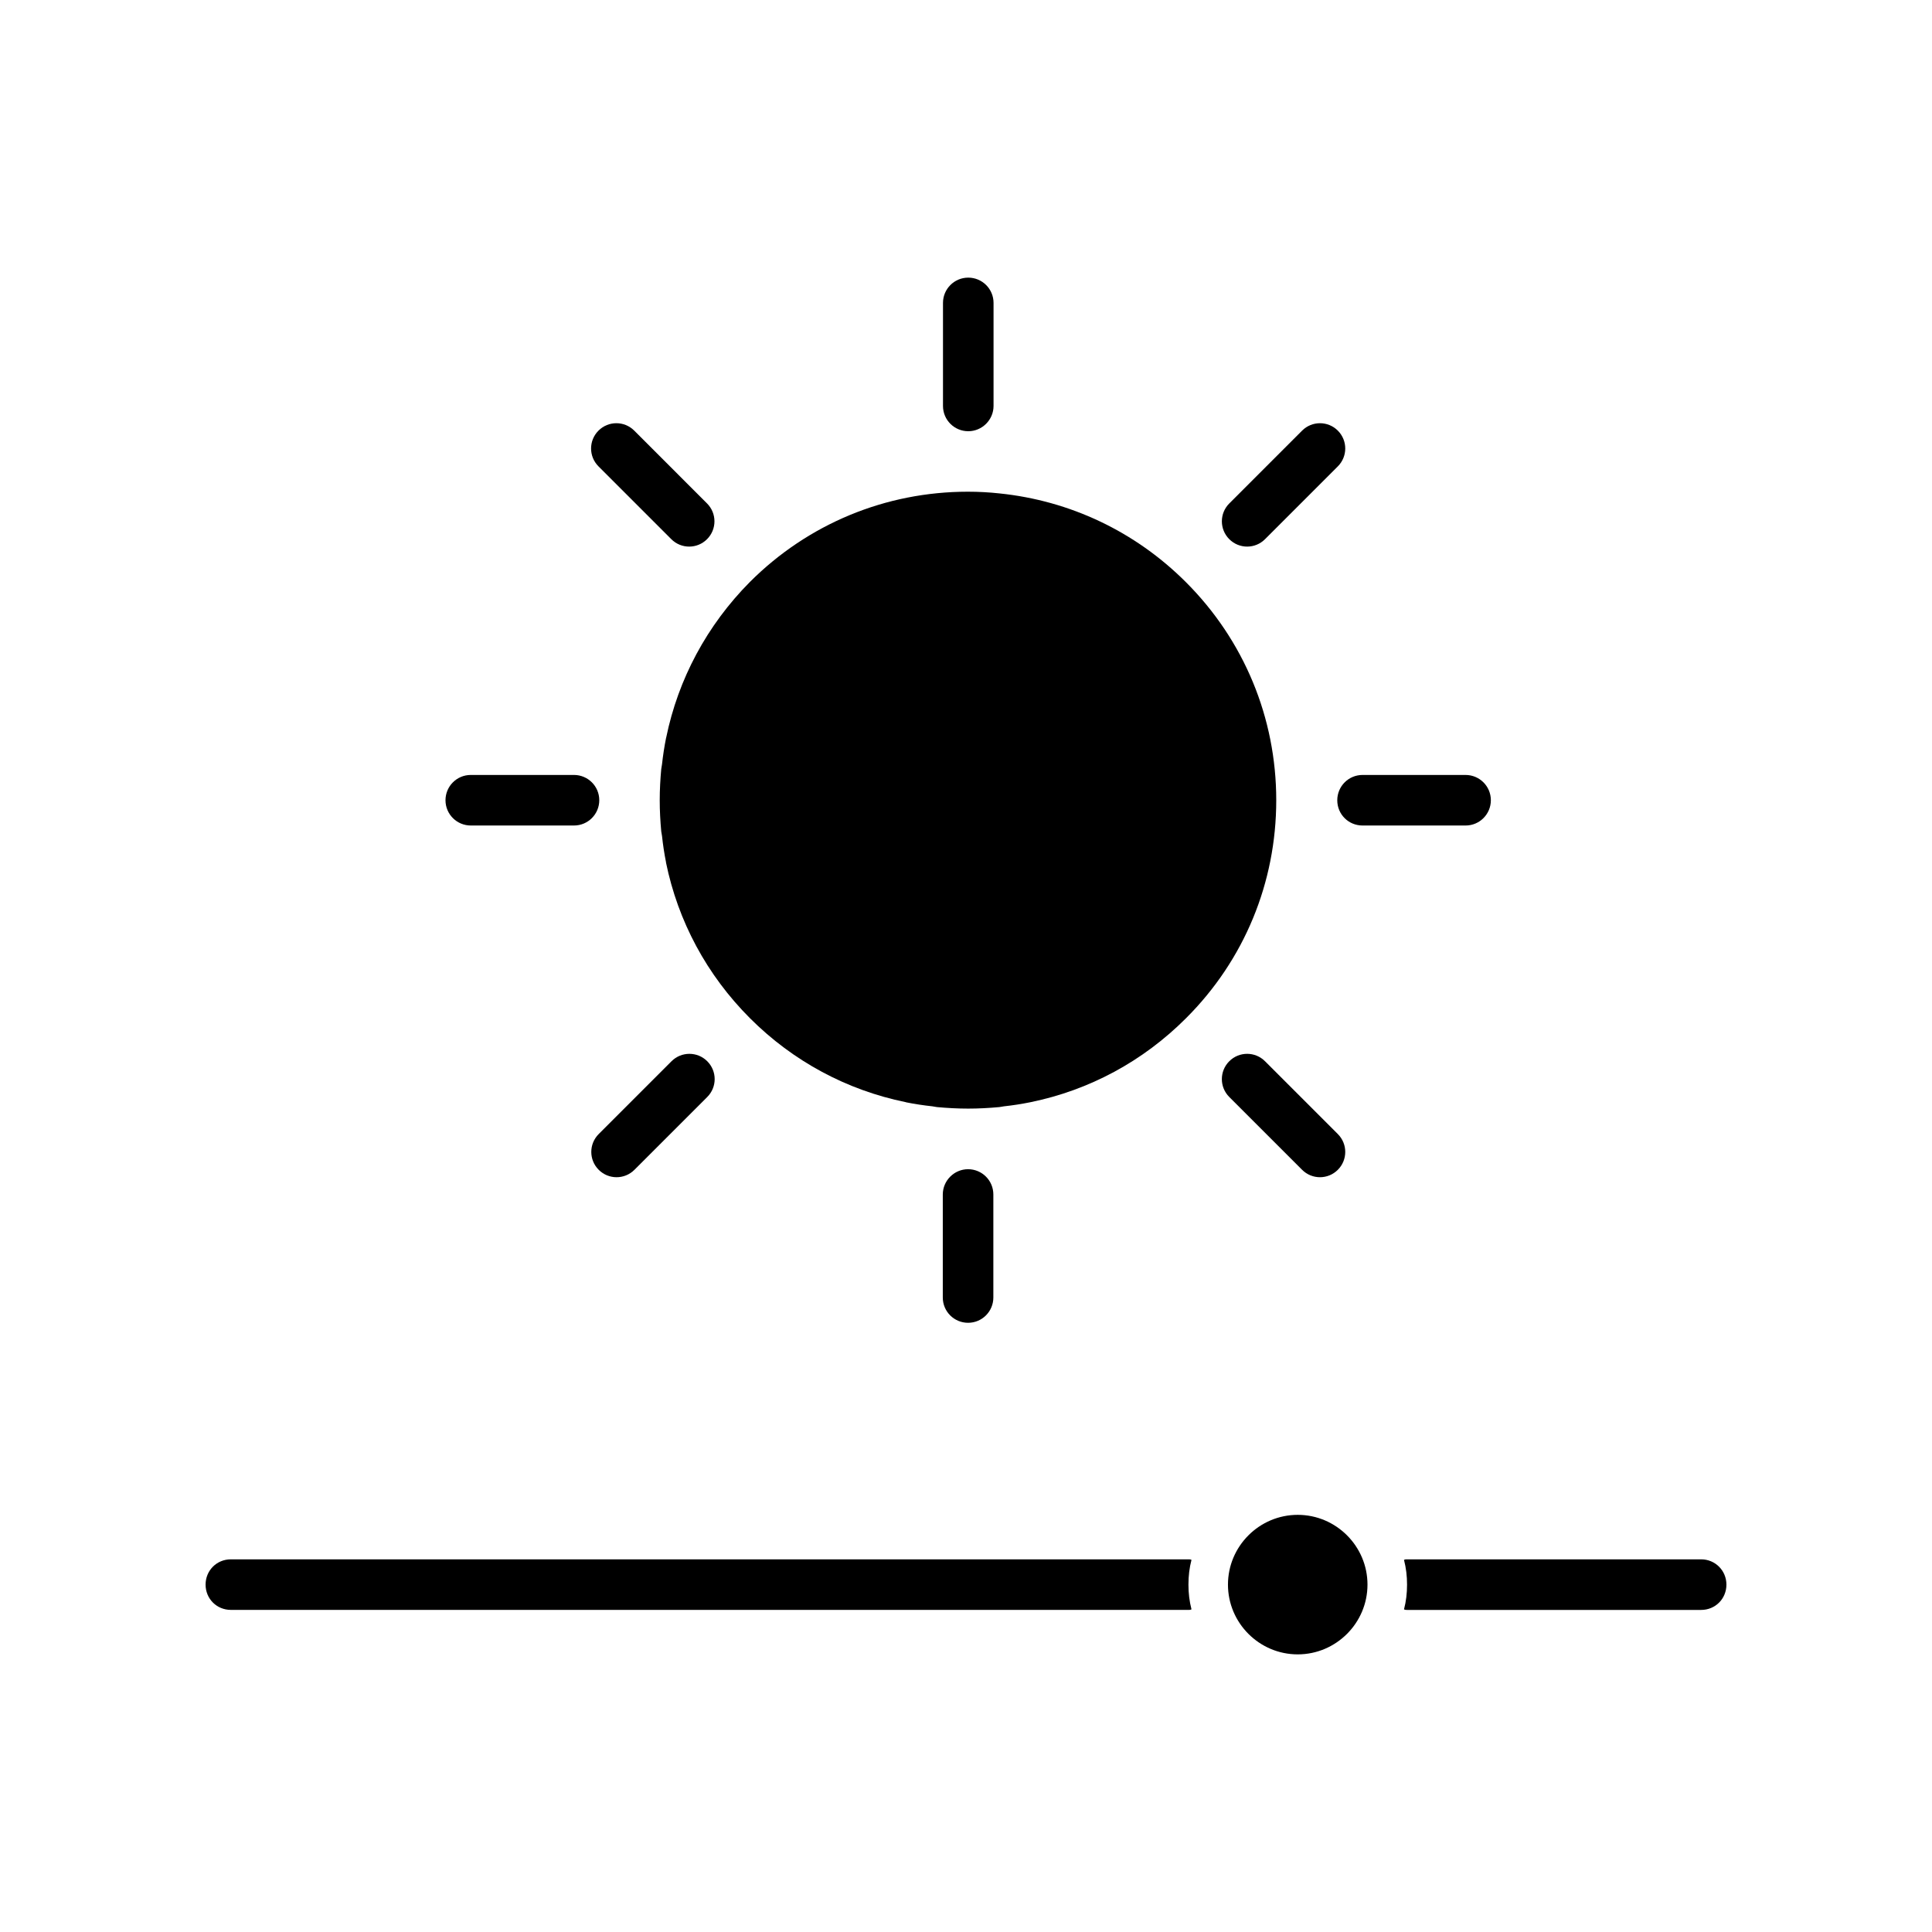
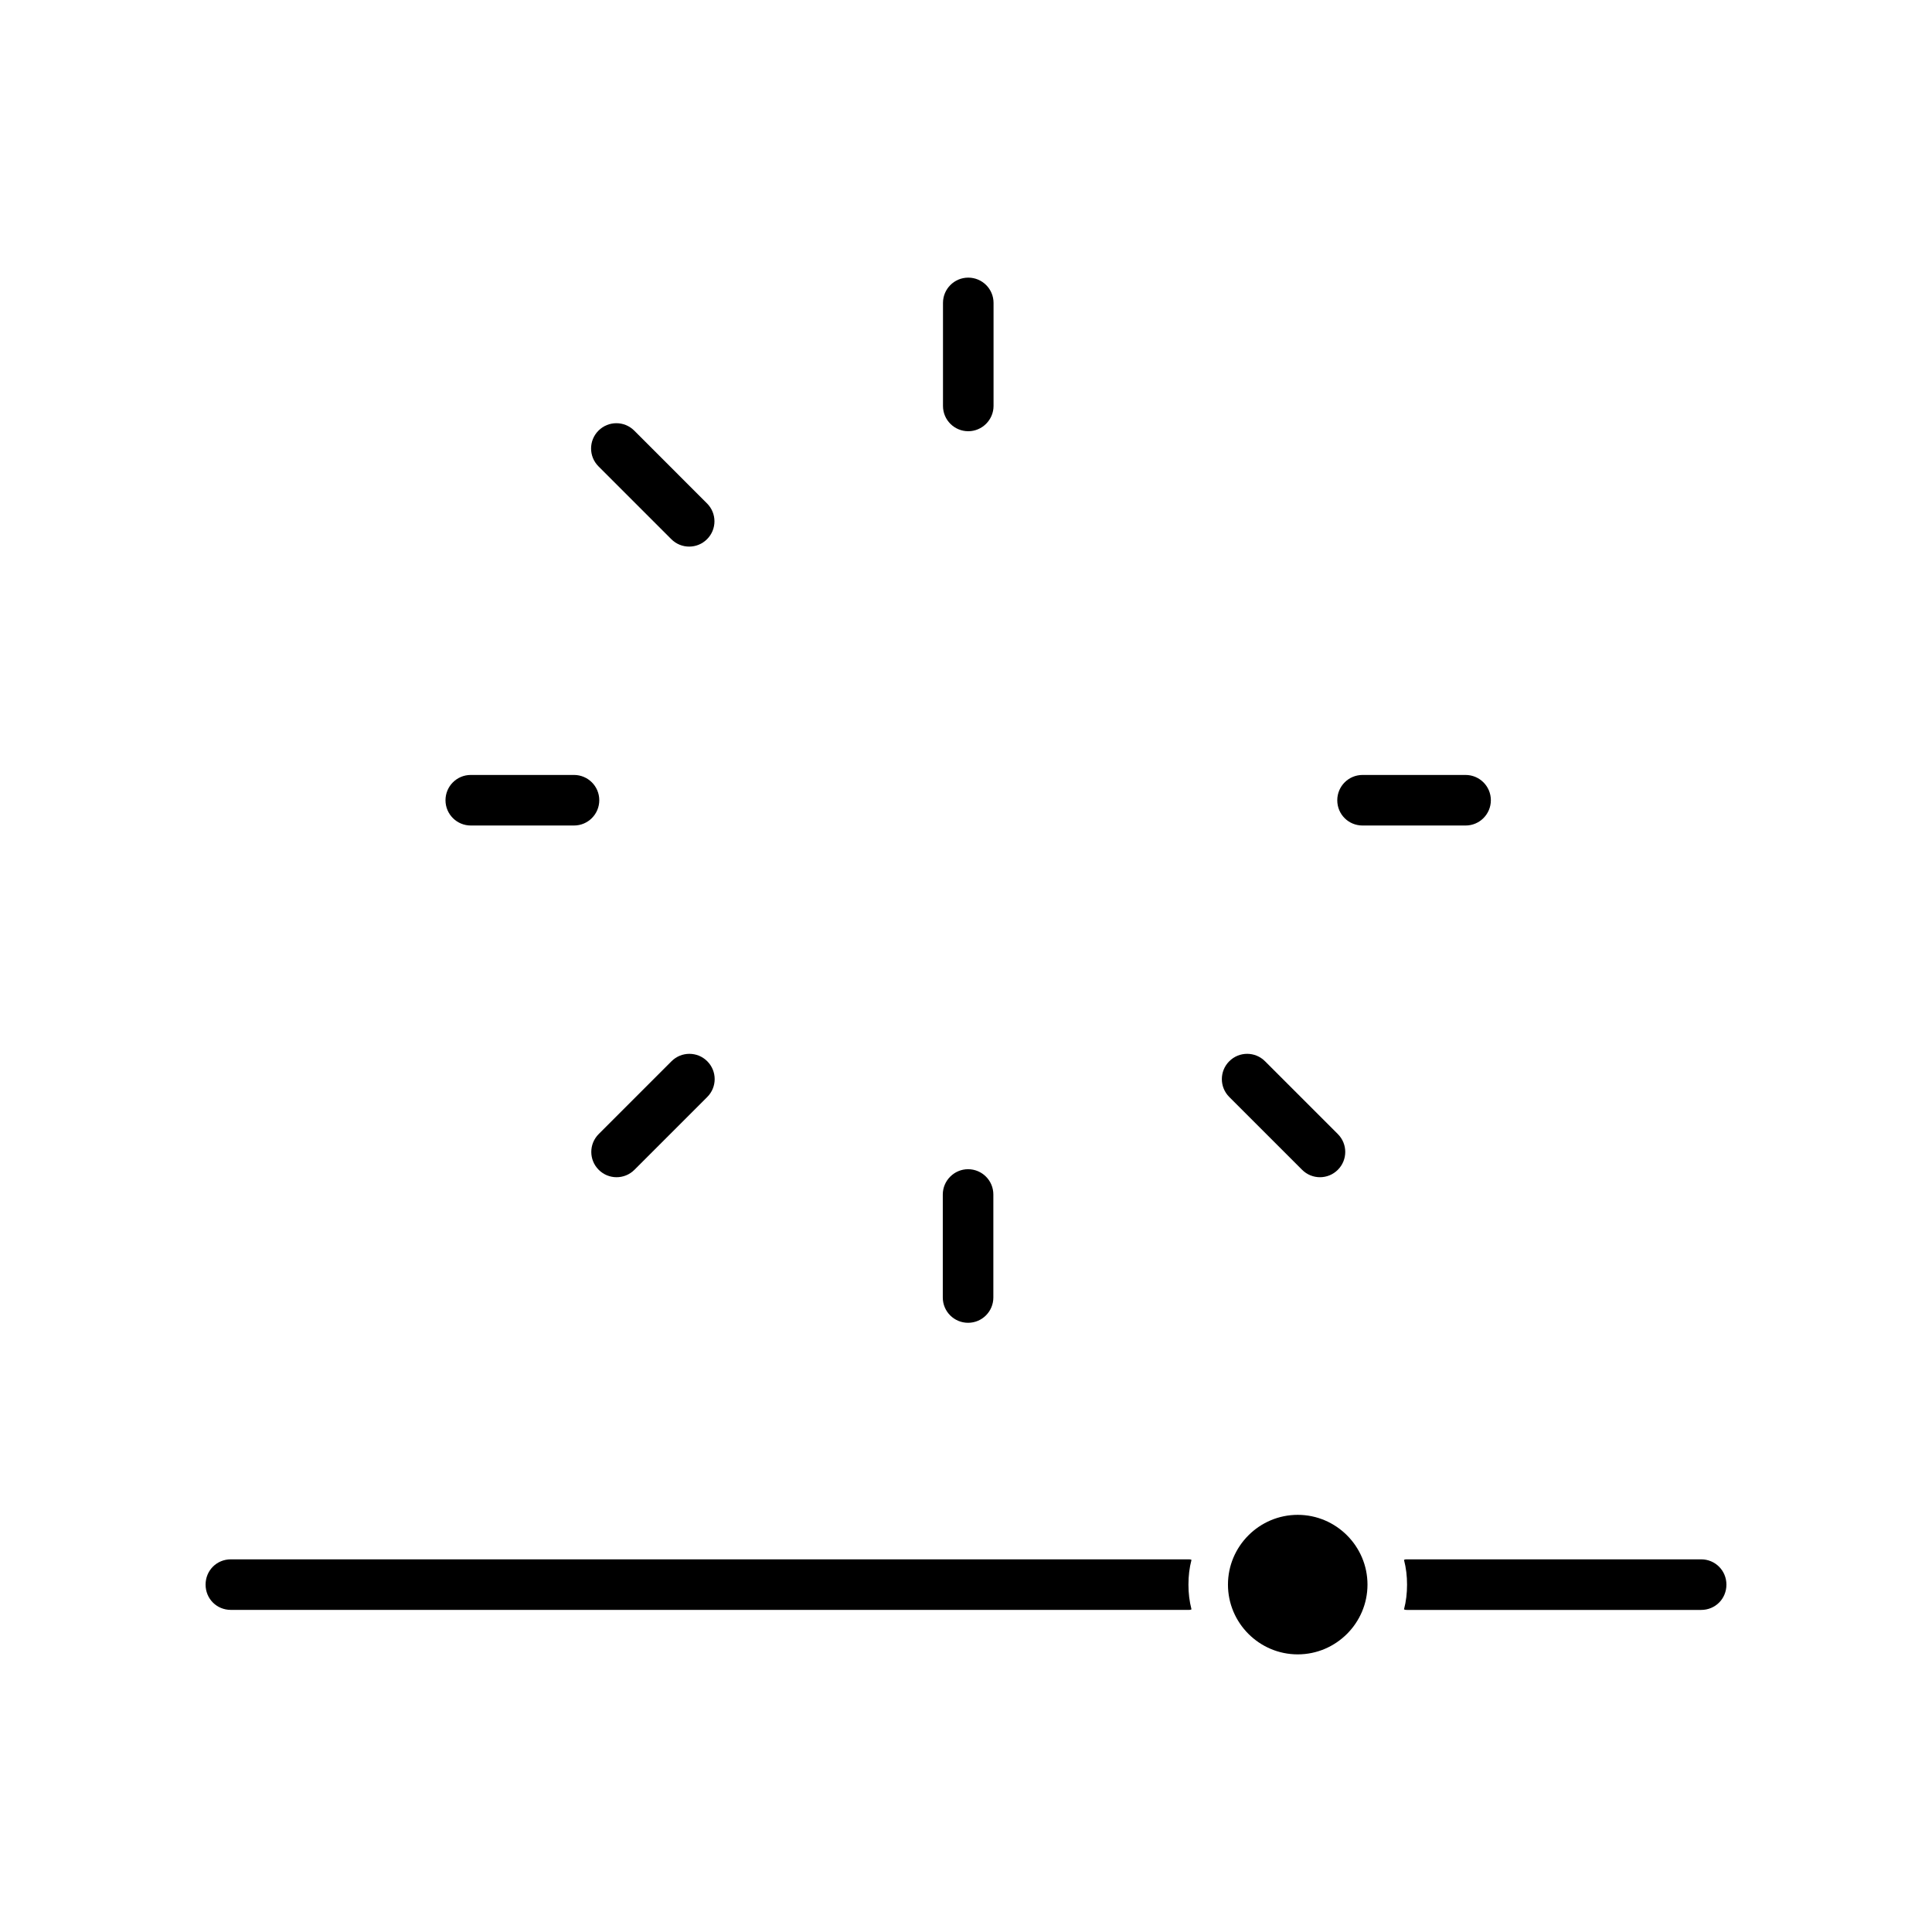
<svg xmlns="http://www.w3.org/2000/svg" fill="#000000" width="800px" height="800px" version="1.1" viewBox="144 144 512 512">
  <g>
    <path d="m407.3 251.58v-27.305c0-3.727-3.023-6.699-6.699-6.699-3.727 0-6.699 3.023-6.699 6.699v27.305c0 3.727 3.023 6.699 6.699 6.699s6.699-3.023 6.699-6.699z" />
    <path d="m312.08 258.12c-2.621-2.621-6.852-2.621-9.473 0s-2.621 6.852 0 9.473l19.297 19.297c1.309 1.309 3.023 1.965 4.734 1.965 1.715 0 3.426-0.656 4.734-1.965 2.621-2.621 2.621-6.852 0-9.473z" />
    <path d="m268.76 349.37c-3.727 0-6.699 3.023-6.699 6.699 0 3.727 3.023 6.699 6.699 6.699h27.355c3.727 0 6.699-3.023 6.699-6.699 0-3.727-3.023-6.699-6.699-6.699z" />
    <path d="m321.96 425.24-19.297 19.297c-2.621 2.621-2.621 6.852 0 9.473 1.309 1.309 3.023 1.965 4.734 1.965 1.715 0 3.426-0.656 4.734-1.965l19.297-19.297c2.621-2.621 2.621-6.852 0-9.473-2.617-2.617-6.848-2.617-9.469 0z" />
    <path d="m393.85 460.55v27.305c0 3.727 3.023 6.699 6.699 6.699 3.727 0 6.699-3.023 6.699-6.699v-27.305c0-3.727-3.023-6.699-6.699-6.699s-6.699 3.023-6.699 6.699z" />
    <path d="m489.07 454.01c1.309 1.309 3.023 1.965 4.734 1.965 1.715 0 3.426-0.656 4.734-1.965 2.621-2.621 2.621-6.852 0-9.473l-19.297-19.297c-2.621-2.621-6.852-2.621-9.473 0-2.621 2.621-2.621 6.852 0 9.473z" />
-     <path d="m320.55 339.44c0 0.051-0.051 0.152-0.051 0.203-0.453 2.266-0.805 4.586-1.059 6.902-0.051 0.453-0.152 0.855-0.203 1.258-0.25 2.719-0.402 5.492-0.402 8.262 0 2.769 0.152 5.543 0.402 8.262 0.051 0.402 0.152 0.805 0.203 1.211 0.25 2.367 0.605 4.684 1.059 6.953v0.102c3.176 15.516 10.781 29.773 22.27 41.262 11.438 11.438 25.695 19.043 41.211 22.219 0.051 0 0.102 0 0.152 0.051 2.266 0.453 4.586 0.805 6.953 1.059 0.402 0.051 0.805 0.152 1.211 0.203 2.719 0.25 5.492 0.402 8.262 0.402 2.769 0 5.543-0.152 8.262-0.402 0.453-0.051 0.855-0.152 1.258-0.203 2.316-0.25 4.586-0.605 6.852-1.059 0.102 0 0.152-0.051 0.25-0.051 15.469-3.176 29.676-10.781 41.109-22.219 15.469-15.418 23.93-35.973 23.93-57.785 0-21.816-8.516-42.371-23.93-57.785-13.453-13.453-30.781-21.613-49.422-23.527-2.769-0.301-5.543-0.453-8.363-0.453-21.816 0-42.371 8.516-57.785 23.93-11.387 11.48-18.992 25.738-22.168 41.207z" />
    <path d="m505.09 362.77h27.305c3.727 0 6.699-3.023 6.699-6.699 0-3.727-3.023-6.699-6.699-6.699h-27.305c-3.727 0-6.699 3.023-6.699 6.699-0.004 3.727 2.969 6.699 6.699 6.699z" />
-     <path d="m489.07 258.12-19.297 19.297c-2.621 2.621-2.621 6.852 0 9.473 1.309 1.309 3.023 1.965 4.734 1.965 1.715 0 3.426-0.656 4.734-1.965l19.297-19.297c2.621-2.621 2.621-6.852 0-9.473-2.613-2.617-6.848-2.617-9.469 0z" />
    <path d="m594.82 557.24h-77.938c-0.25 0-0.555 0-0.805 0.152 0.555 2.168 0.805 4.281 0.805 6.551 0 2.266-0.25 4.434-0.805 6.551 0.25 0.152 0.555 0.152 0.805 0.152h77.938c3.777 0 6.699-2.973 6.699-6.699 0.004-3.734-2.969-6.707-6.699-6.707z" />
    <path d="m458.95 557.24h-253.77c-3.777 0-6.699 2.973-6.699 6.699 0 3.777 2.973 6.699 6.699 6.699l253.77 0.004c0.25 0 0.555 0 0.805-0.152-0.555-2.168-0.805-4.281-0.805-6.551 0-2.266 0.25-4.434 0.805-6.551-0.25-0.148-0.555-0.148-0.805-0.148z" />
    <path d="m487.91 545.45c-10.176 0-18.488 8.312-18.488 18.488s8.312 18.488 18.488 18.488c10.176 0 18.488-8.312 18.488-18.488s-8.312-18.488-18.488-18.488z" />
  </g>
</svg>